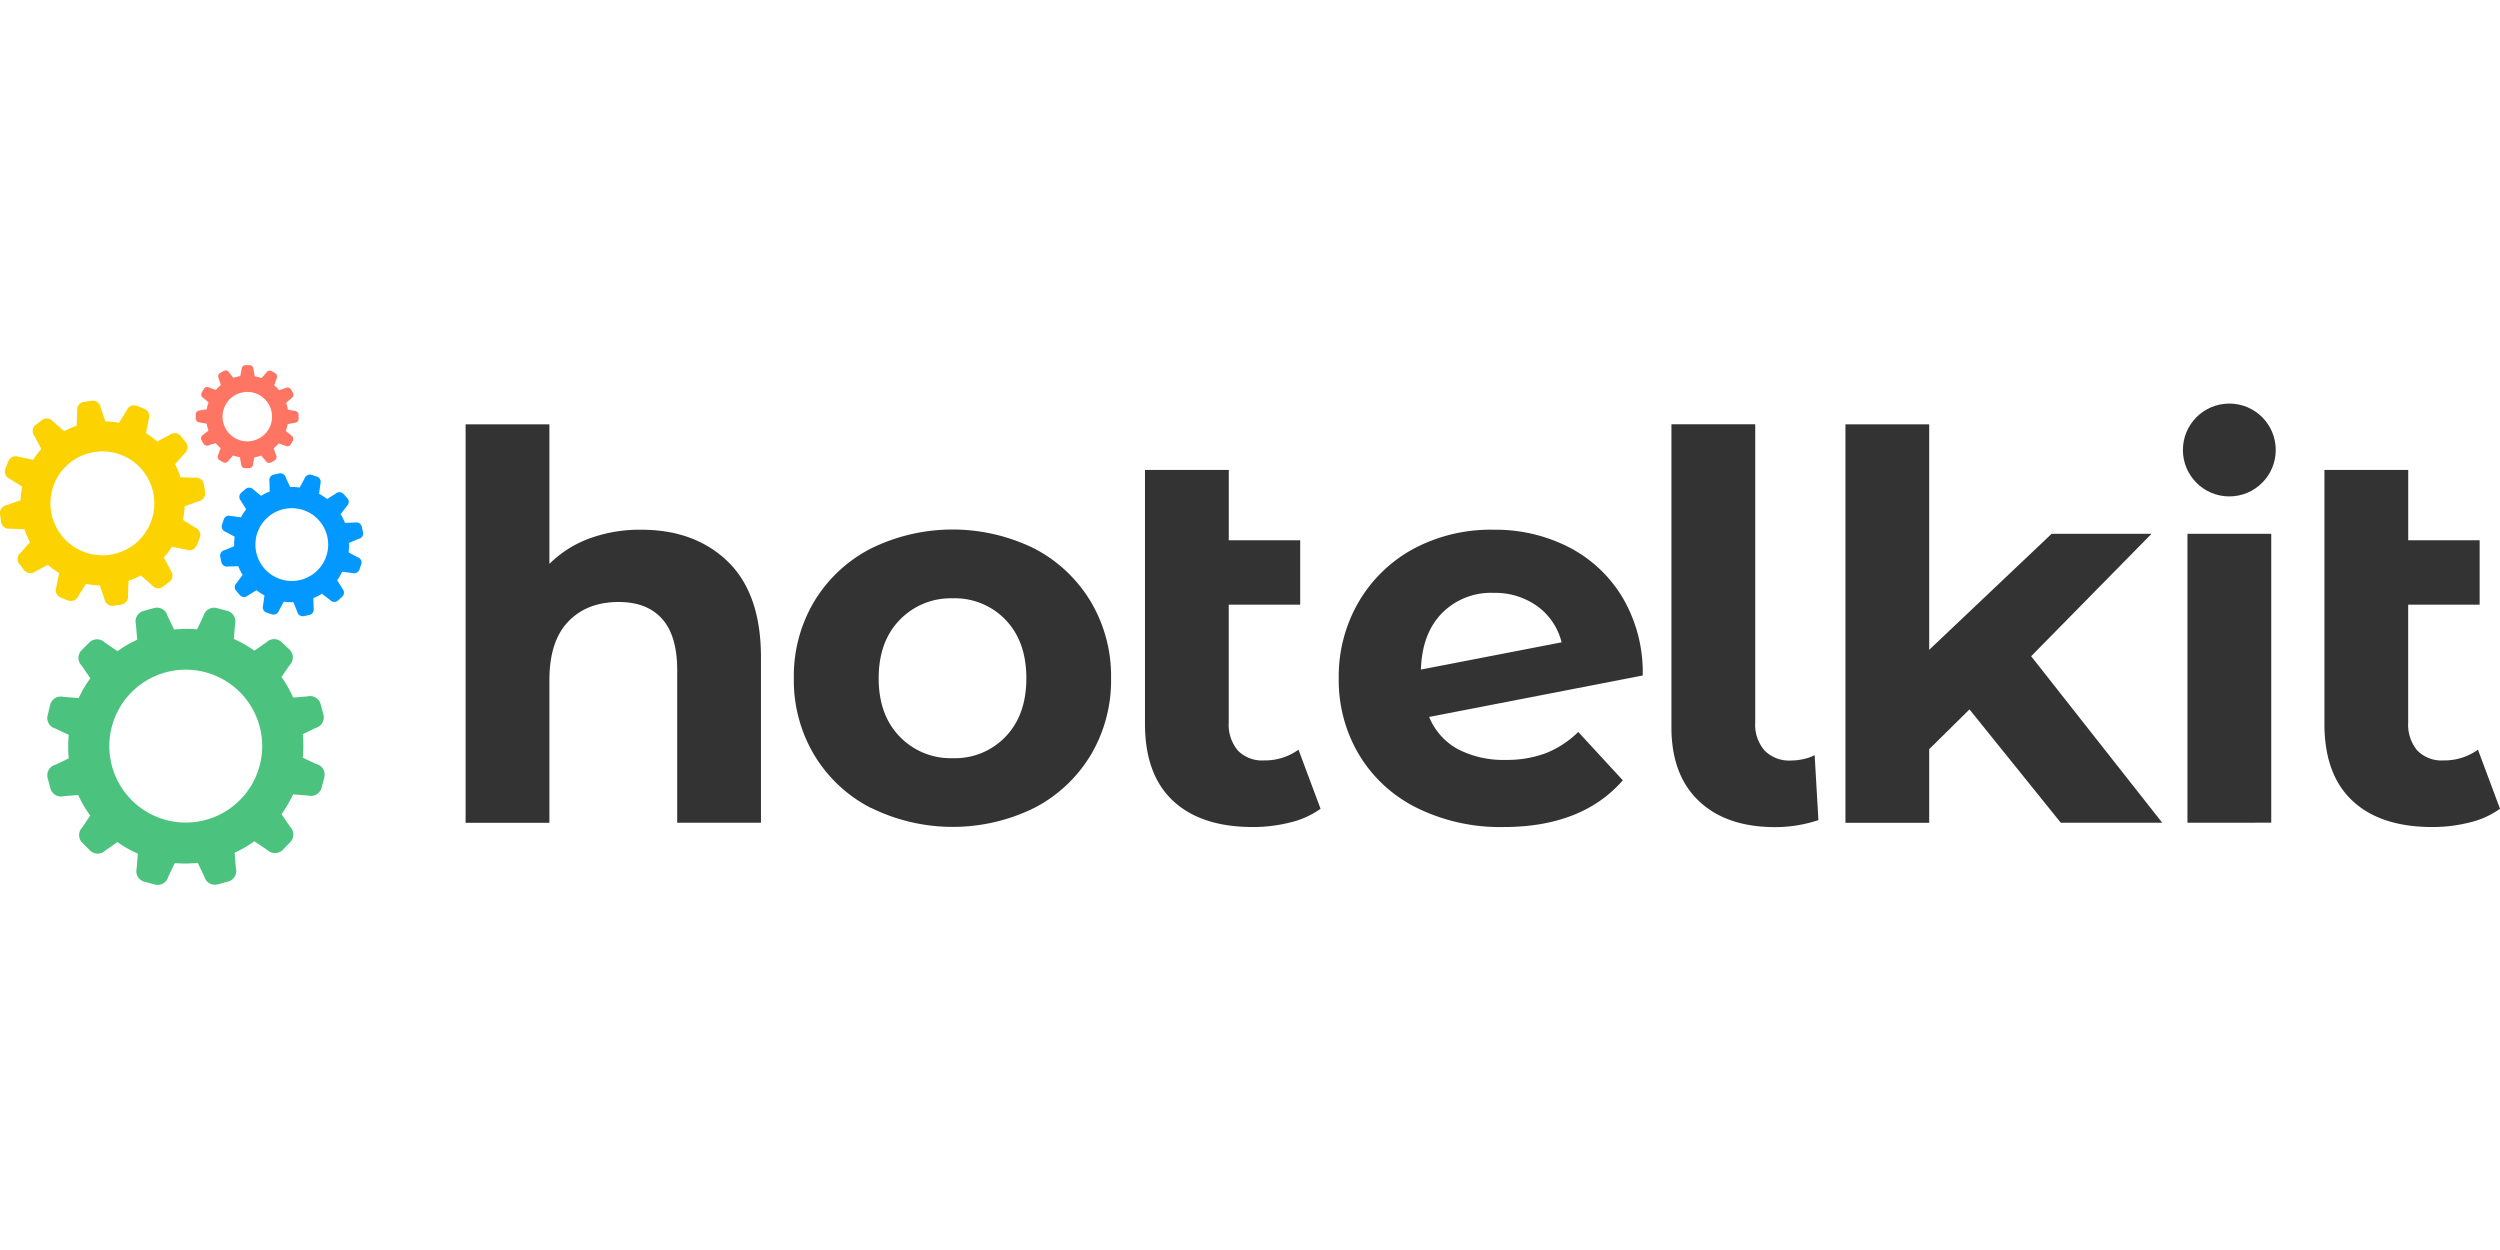
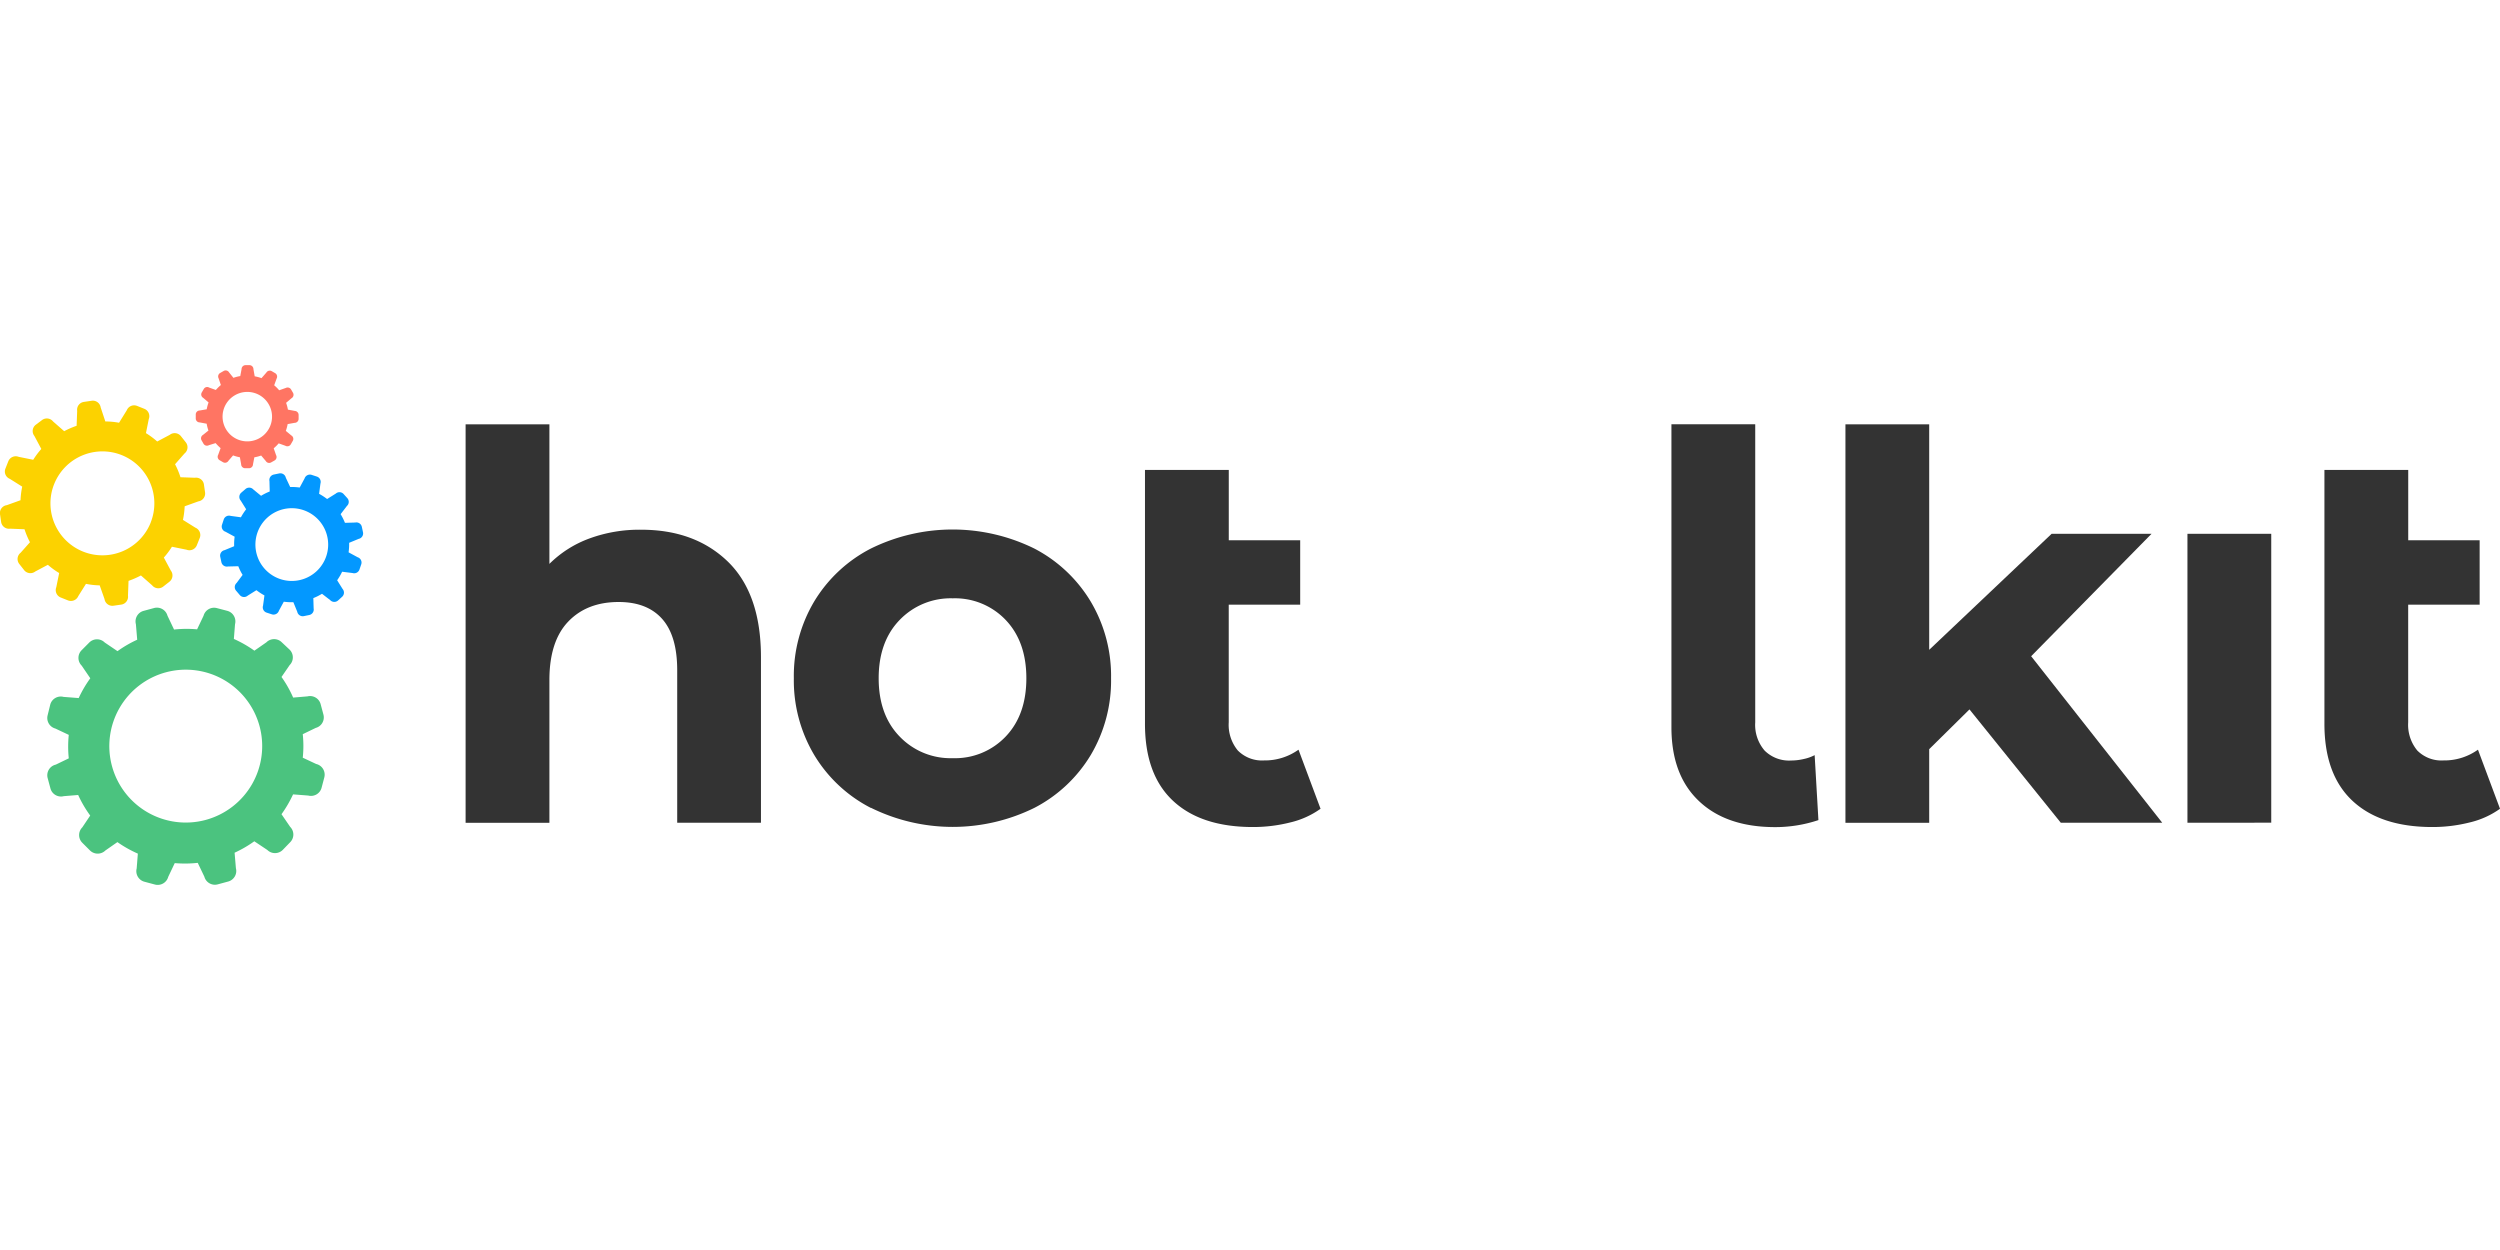
<svg xmlns="http://www.w3.org/2000/svg" width="200.00" height="100" viewBox="0 0 577.26 120">
  <defs>
    <style>.cls-1{fill:#4bc37f;}.cls-2{fill:#fcd200;}.cls-3{fill:#0398ff;}.cls-4{fill:#ff7563;}.cls-5{fill:#333;}</style>
  </defs>
  <title>Hotelkit-Logo-rgb</title>
  <g id="Ebene_2" data-name="Ebene 2">
    <g id="Ebene_1-2" data-name="Ebene 1">
      <g id="ZAhnräder">
        <path class="cls-1" d="M73,92.09l-3.09-1.45a25.92,25.92,0,0,0,0-5.43l3-1.45a2.51,2.51,0,0,0,1.77-3.08l-.65-2.43A2.53,2.53,0,0,0,71,76.48l-3.31.28A26.42,26.42,0,0,0,65,72l1.88-2.74a2.52,2.52,0,0,0,0-3.56L65.07,64a2.52,2.52,0,0,0-3.56,0l-2.77,1.93A27.37,27.37,0,0,0,54,63.22l.27-3.41a2.53,2.53,0,0,0-1.79-3.08l-2.43-.64A2.52,2.52,0,0,0,47,57.87L45.51,61a27.05,27.05,0,0,0-5.32.05l-1.52-3.2a2.53,2.53,0,0,0-3.09-1.77l-2.43.66a2.52,2.52,0,0,0-1.77,3.08l.3,3.58a26.6,26.6,0,0,0-4.55,2.64l-2.95-2a2.52,2.52,0,0,0-3.56,0l-1.77,1.78a2.51,2.51,0,0,0,0,3.55l2,2.93a27.2,27.2,0,0,0-2.68,4.57l-3.5-.27a2.52,2.52,0,0,0-3.07,1.79L11,80.84a2.52,2.52,0,0,0,1.79,3.07l3.09,1.46a26.51,26.51,0,0,0,0,5.42l-3,1.45A2.52,2.52,0,0,0,11,95.33l.65,2.42a2.53,2.53,0,0,0,3.09,1.77l3.31-.27A27.13,27.13,0,0,0,20.83,104L19,106.73a2.52,2.52,0,0,0,0,3.55l1.78,1.78a2.53,2.53,0,0,0,3.56,0l2.77-1.93a27.37,27.37,0,0,0,4.72,2.66l-.27,3.42a2.52,2.52,0,0,0,1.79,3.07l2.43.65a2.52,2.52,0,0,0,3.07-1.79l1.5-3.16a27,27,0,0,0,5.31-.06l1.53,3.2a2.52,2.52,0,0,0,3.08,1.77l2.43-.66a2.52,2.52,0,0,0,1.77-3.08l-.3-3.57a27.28,27.28,0,0,0,4.55-2.64l3,2a2.53,2.53,0,0,0,3.56,0L67,110.16a2.51,2.51,0,0,0,0-3.55l-2-2.92a27.93,27.93,0,0,0,2.67-4.58l3.5.27a2.53,2.53,0,0,0,3.08-1.78l.64-2.43A2.53,2.53,0,0,0,73,92.09ZM47.52,105A17.65,17.65,0,1,1,59.94,83.39,17.66,17.66,0,0,1,47.52,105Z" />
        <path class="cls-2" d="M45.81,31.45a1.83,1.83,0,0,0,1.54-2.07l-.26-1.81A1.83,1.83,0,0,0,45,26l-3.33-.12a18.47,18.47,0,0,0-1.25-3l2.18-2.48a1.84,1.84,0,0,0,.31-2.57l-1.14-1.44a1.84,1.84,0,0,0-2.57-.3l-2.9,1.54a17.69,17.69,0,0,0-2.6-1.93l.65-3.24a1.83,1.83,0,0,0-1-2.37l-1.7-.68a1.83,1.83,0,0,0-2.37,1L27.49,13.3A17.88,17.88,0,0,0,24.32,13L23.25,9.77a1.84,1.84,0,0,0-2.08-1.55l-1.81.27a1.82,1.82,0,0,0-1.54,2.07L17.69,14a19.77,19.77,0,0,0-2.87,1.25L12.25,13a1.84,1.84,0,0,0-2.57-.3L8.24,13.78a1.83,1.83,0,0,0-.3,2.57l1.6,3a18.71,18.71,0,0,0-1.87,2.5l-3.36-.68a1.85,1.85,0,0,0-2.38,1l-.67,1.7a1.82,1.82,0,0,0,1,2.38l2.87,1.8a18.84,18.84,0,0,0-.39,3.14L1.57,32.33A1.83,1.83,0,0,0,0,34.4l.26,1.81a1.84,1.84,0,0,0,2.08,1.55l3.32.13a18.8,18.8,0,0,0,1.26,3L4.75,43.33a1.83,1.83,0,0,0-.3,2.57l1.13,1.44a1.84,1.84,0,0,0,2.57.3l2.9-1.54A18,18,0,0,0,13.66,48L13,51.27a1.83,1.83,0,0,0,1,2.37l1.7.68a1.85,1.85,0,0,0,2.38-1l1.77-2.82a18.09,18.09,0,0,0,3.17.35L24.13,54a1.83,1.83,0,0,0,2.07,1.55L28,55.29a1.83,1.83,0,0,0,1.55-2.07l.13-3.41a20.14,20.14,0,0,0,2.86-1.25l2.58,2.27a1.84,1.84,0,0,0,2.57.3L39.13,50a1.84,1.84,0,0,0,.31-2.57l-1.61-3a17.89,17.89,0,0,0,1.87-2.5l3.36.68a1.84,1.84,0,0,0,2.38-1l.68-1.7a1.84,1.84,0,0,0-1-2.38l-2.88-1.8a18.87,18.87,0,0,0,.4-3.14Zm-11,4.87a12,12,0,1,1-6.68-15.54A12,12,0,0,1,34.8,36.32Z" />
        <path class="cls-3" d="M82.59,44.36l-2.1-1.14a13.11,13.11,0,0,0,.13-1.79c0-.14,0-.27,0-.41l2.2-.91a1.28,1.28,0,0,0,1-1.52l-.27-1.25a1.28,1.28,0,0,0-1.52-1l-2.38.07a12.56,12.56,0,0,0-1-2l1.45-1.89a1.28,1.28,0,0,0,.1-1.81l-.86-.95a1.28,1.28,0,0,0-1.81-.1l-2,1.25a13.31,13.31,0,0,0-1.85-1.2l.31-2.36a1.29,1.29,0,0,0-.82-1.62l-1.22-.4a1.3,1.3,0,0,0-1.62.83l-1.13,2.1a13.23,13.23,0,0,0-1.79-.13H67L66,26a1.29,1.29,0,0,0-1.52-1l-1.26.26a1.29,1.29,0,0,0-1,1.53l.06,2.38a12.91,12.91,0,0,0-2,1L58.49,28.7a1.29,1.29,0,0,0-1.81-.09l-1,.86a1.29,1.29,0,0,0-.09,1.81l1.25,2a13.37,13.37,0,0,0-1.21,1.85l-2.36-.32a1.29,1.29,0,0,0-1.61.83l-.4,1.22a1.27,1.27,0,0,0,.82,1.61l2.1,1.14a13.12,13.12,0,0,0-.12,1.79c0,.14,0,.27,0,.41l-2.21.91a1.29,1.29,0,0,0-1,1.52l.27,1.25a1.29,1.29,0,0,0,1.52,1l2.38-.06a13,13,0,0,0,1,2L54.63,50.3a1.28,1.28,0,0,0-.09,1.81l.85,1a1.29,1.29,0,0,0,1.82.1l2-1.25a13.7,13.7,0,0,0,1.85,1.21l-.32,2.35a1.28,1.28,0,0,0,.82,1.62l1.22.4a1.3,1.3,0,0,0,1.62-.83l1.13-2.09a13.38,13.38,0,0,0,1.8.12h.41l.9,2.21a1.29,1.29,0,0,0,1.53,1l1.25-.26a1.29,1.29,0,0,0,1-1.52l-.07-2.38a12.61,12.61,0,0,0,2-1l1.89,1.46a1.29,1.29,0,0,0,1.81.09l.95-.86a1.29,1.29,0,0,0,.1-1.81l-1.25-2A13.31,13.31,0,0,0,79,47.7L81.4,48A1.29,1.29,0,0,0,83,47.19L83.41,46A1.28,1.28,0,0,0,82.59,44.36ZM73,47.67a8.4,8.4,0,1,1,.62-11.86A8.4,8.4,0,0,1,73,47.67Z" />
        <path class="cls-4" d="M68.09,10.57l-1.61-.3a9.07,9.07,0,0,0-.42-1.57l1.25-1.06a.92.92,0,0,0,.35-1.25L67.2,5.6A.92.92,0,0,0,66,5.26l-1.54.54a8.92,8.92,0,0,0-1.15-1.15l.56-1.55a.93.93,0,0,0-.33-1.25l-.79-.46a.92.92,0,0,0-1.25.33L60.38,3a9.07,9.07,0,0,0-1.57-.42L58.52.92A.92.92,0,0,0,57.61,0H56.7a.92.92,0,0,0-.92.91l-.3,1.61a9.16,9.16,0,0,0-1.58.41l-1-1.25a.92.92,0,0,0-1.25-.34l-.8.46A.92.92,0,0,0,50.46,3L51,4.59a9.62,9.62,0,0,0-1.16,1.14l-1.54-.55a.9.9,0,0,0-1.25.33l-.46.79a.91.91,0,0,0,.33,1.25l1.24,1.06a9.2,9.2,0,0,0-.43,1.58l-1.61.28a.92.92,0,0,0-.92.91v.92a.91.91,0,0,0,.91.92l1.61.3a9.4,9.4,0,0,0,.41,1.58l-1.25,1a.92.92,0,0,0-.34,1.25l.45.79a.92.92,0,0,0,1.25.34L49.79,18a10.5,10.5,0,0,0,1.15,1.16l-.56,1.54a.92.92,0,0,0,.33,1.25l.79.46a.91.91,0,0,0,1.25-.33l1.07-1.24a9.09,9.09,0,0,0,1.57.43l.29,1.61a.92.92,0,0,0,.91.92h.91a.92.92,0,0,0,.92-.91l.31-1.61a9.29,9.29,0,0,0,1.57-.41l1.06,1.25a.91.91,0,0,0,1.24.34l.8-.45a.92.92,0,0,0,.34-1.25L63.2,19.2a9.52,9.52,0,0,0,1.15-1.14l1.54.55a.91.91,0,0,0,1.25-.32l.46-.8a.91.91,0,0,0-.32-1.25L66,15.18a10.37,10.37,0,0,0,.42-1.57l1.61-.29a.92.92,0,0,0,.92-.91v-.92A.93.93,0,0,0,68.09,10.57Zm-8.16,6.28a5.71,5.71,0,1,1,2.13-7.79A5.7,5.7,0,0,1,59.93,16.85Z" />
      </g>
      <g id="Schriftzug">
        <path class="cls-5" d="M168.09,45.39q7.62,7.44,7.62,22.07v38.19H156.37V70.44q0-7.93-3.47-11.84t-10.05-3.91q-7.32,0-11.65,4.53t-4.34,13.45v33H107.51v-92h19.35V45.89a25.54,25.54,0,0,1,9.3-5.89,33.45,33.45,0,0,1,11.9-2Q160.47,38,168.09,45.39Z" />
        <path class="cls-5" d="M201.09,102.24A32.65,32.65,0,0,1,188,90,33.67,33.67,0,0,1,183.3,72.3,33.62,33.62,0,0,1,188,54.57a32.75,32.75,0,0,1,13.08-12.22,42.71,42.71,0,0,1,37.76,0,32.85,32.85,0,0,1,13,12.22,33.62,33.62,0,0,1,4.71,17.73A33.67,33.67,0,0,1,251.87,90a32.75,32.75,0,0,1-13,12.21,42.62,42.62,0,0,1-37.76,0Zm31.13-16.49q4.77-5,4.77-13.45t-4.77-13.46a16.15,16.15,0,0,0-12.22-5,16.32,16.32,0,0,0-12.27,5q-4.84,5-4.84,13.46t4.84,13.45a16.28,16.28,0,0,0,12.27,5A16.11,16.11,0,0,0,232.22,85.75Z" />
        <path class="cls-5" d="M304.92,102.43a19.76,19.76,0,0,1-7,3.16,35,35,0,0,1-8.61,1.06q-12,0-18.48-6.08t-6.45-17.86V24.19h19.35V40.43h16.49V55.31H283.72V82.47a9.3,9.3,0,0,0,2.1,6.51,7.84,7.84,0,0,0,6.08,2.29,13.32,13.32,0,0,0,7.93-2.48Z" />
-         <path class="cls-5" d="M356.93,89.6a22.63,22.63,0,0,0,7.5-4.9l10.29,11.16q-9.42,10.78-27.53,10.79a43.45,43.45,0,0,1-20-4.41A32.18,32.18,0,0,1,313.84,90a33.59,33.59,0,0,1-4.72-17.73,34.09,34.09,0,0,1,4.65-17.67,32.6,32.6,0,0,1,12.78-12.28A37.79,37.79,0,0,1,344.84,38a37.28,37.28,0,0,1,17.36,4,31.05,31.05,0,0,1,12.46,11.66,34,34,0,0,1,4.65,18L330,81.23a14.82,14.82,0,0,0,6.63,7.44,22.88,22.88,0,0,0,11.1,2.48A25.71,25.71,0,0,0,356.93,89.6Zm-24-32.31q-4.59,4.73-4.83,13L360.58,64A14.61,14.61,0,0,0,355,55.68a16.7,16.7,0,0,0-10.16-3.1A15.89,15.89,0,0,0,332.93,57.29Z" />
        <path class="cls-5" d="M392.27,100.63q-6.33-6-6.33-17V13.65h19.35V82.47A9.09,9.09,0,0,0,407.46,89a8,8,0,0,0,6.13,2.29,12.83,12.83,0,0,0,3-.37,9.6,9.6,0,0,0,2.42-.87l.87,15a31.44,31.44,0,0,1-10.05,1.62Q398.59,106.65,392.27,100.63Z" />
        <path class="cls-5" d="M454.76,79.49l-9.3,9.18v17H426.12v-92h19.34V65.73l28.27-26.79H496.8L469,67.21l30.26,38.44H475.84Z" />
        <path class="cls-5" d="M505.09,38.94h19.35v66.71H505.09Z" />
-         <circle class="cls-5" cx="514.76" cy="19.59" r="10.72" />
        <path class="cls-5" d="M577.26,102.43a19.76,19.76,0,0,1-7,3.16,35,35,0,0,1-8.61,1.06q-12,0-18.48-6.08t-6.45-17.86V24.19h19.35V40.43h16.49V55.31H556.06V82.47a9.3,9.3,0,0,0,2.1,6.51,7.84,7.84,0,0,0,6.08,2.29,13.32,13.32,0,0,0,7.93-2.48Z" />
      </g>
    </g>
  </g>
</svg>